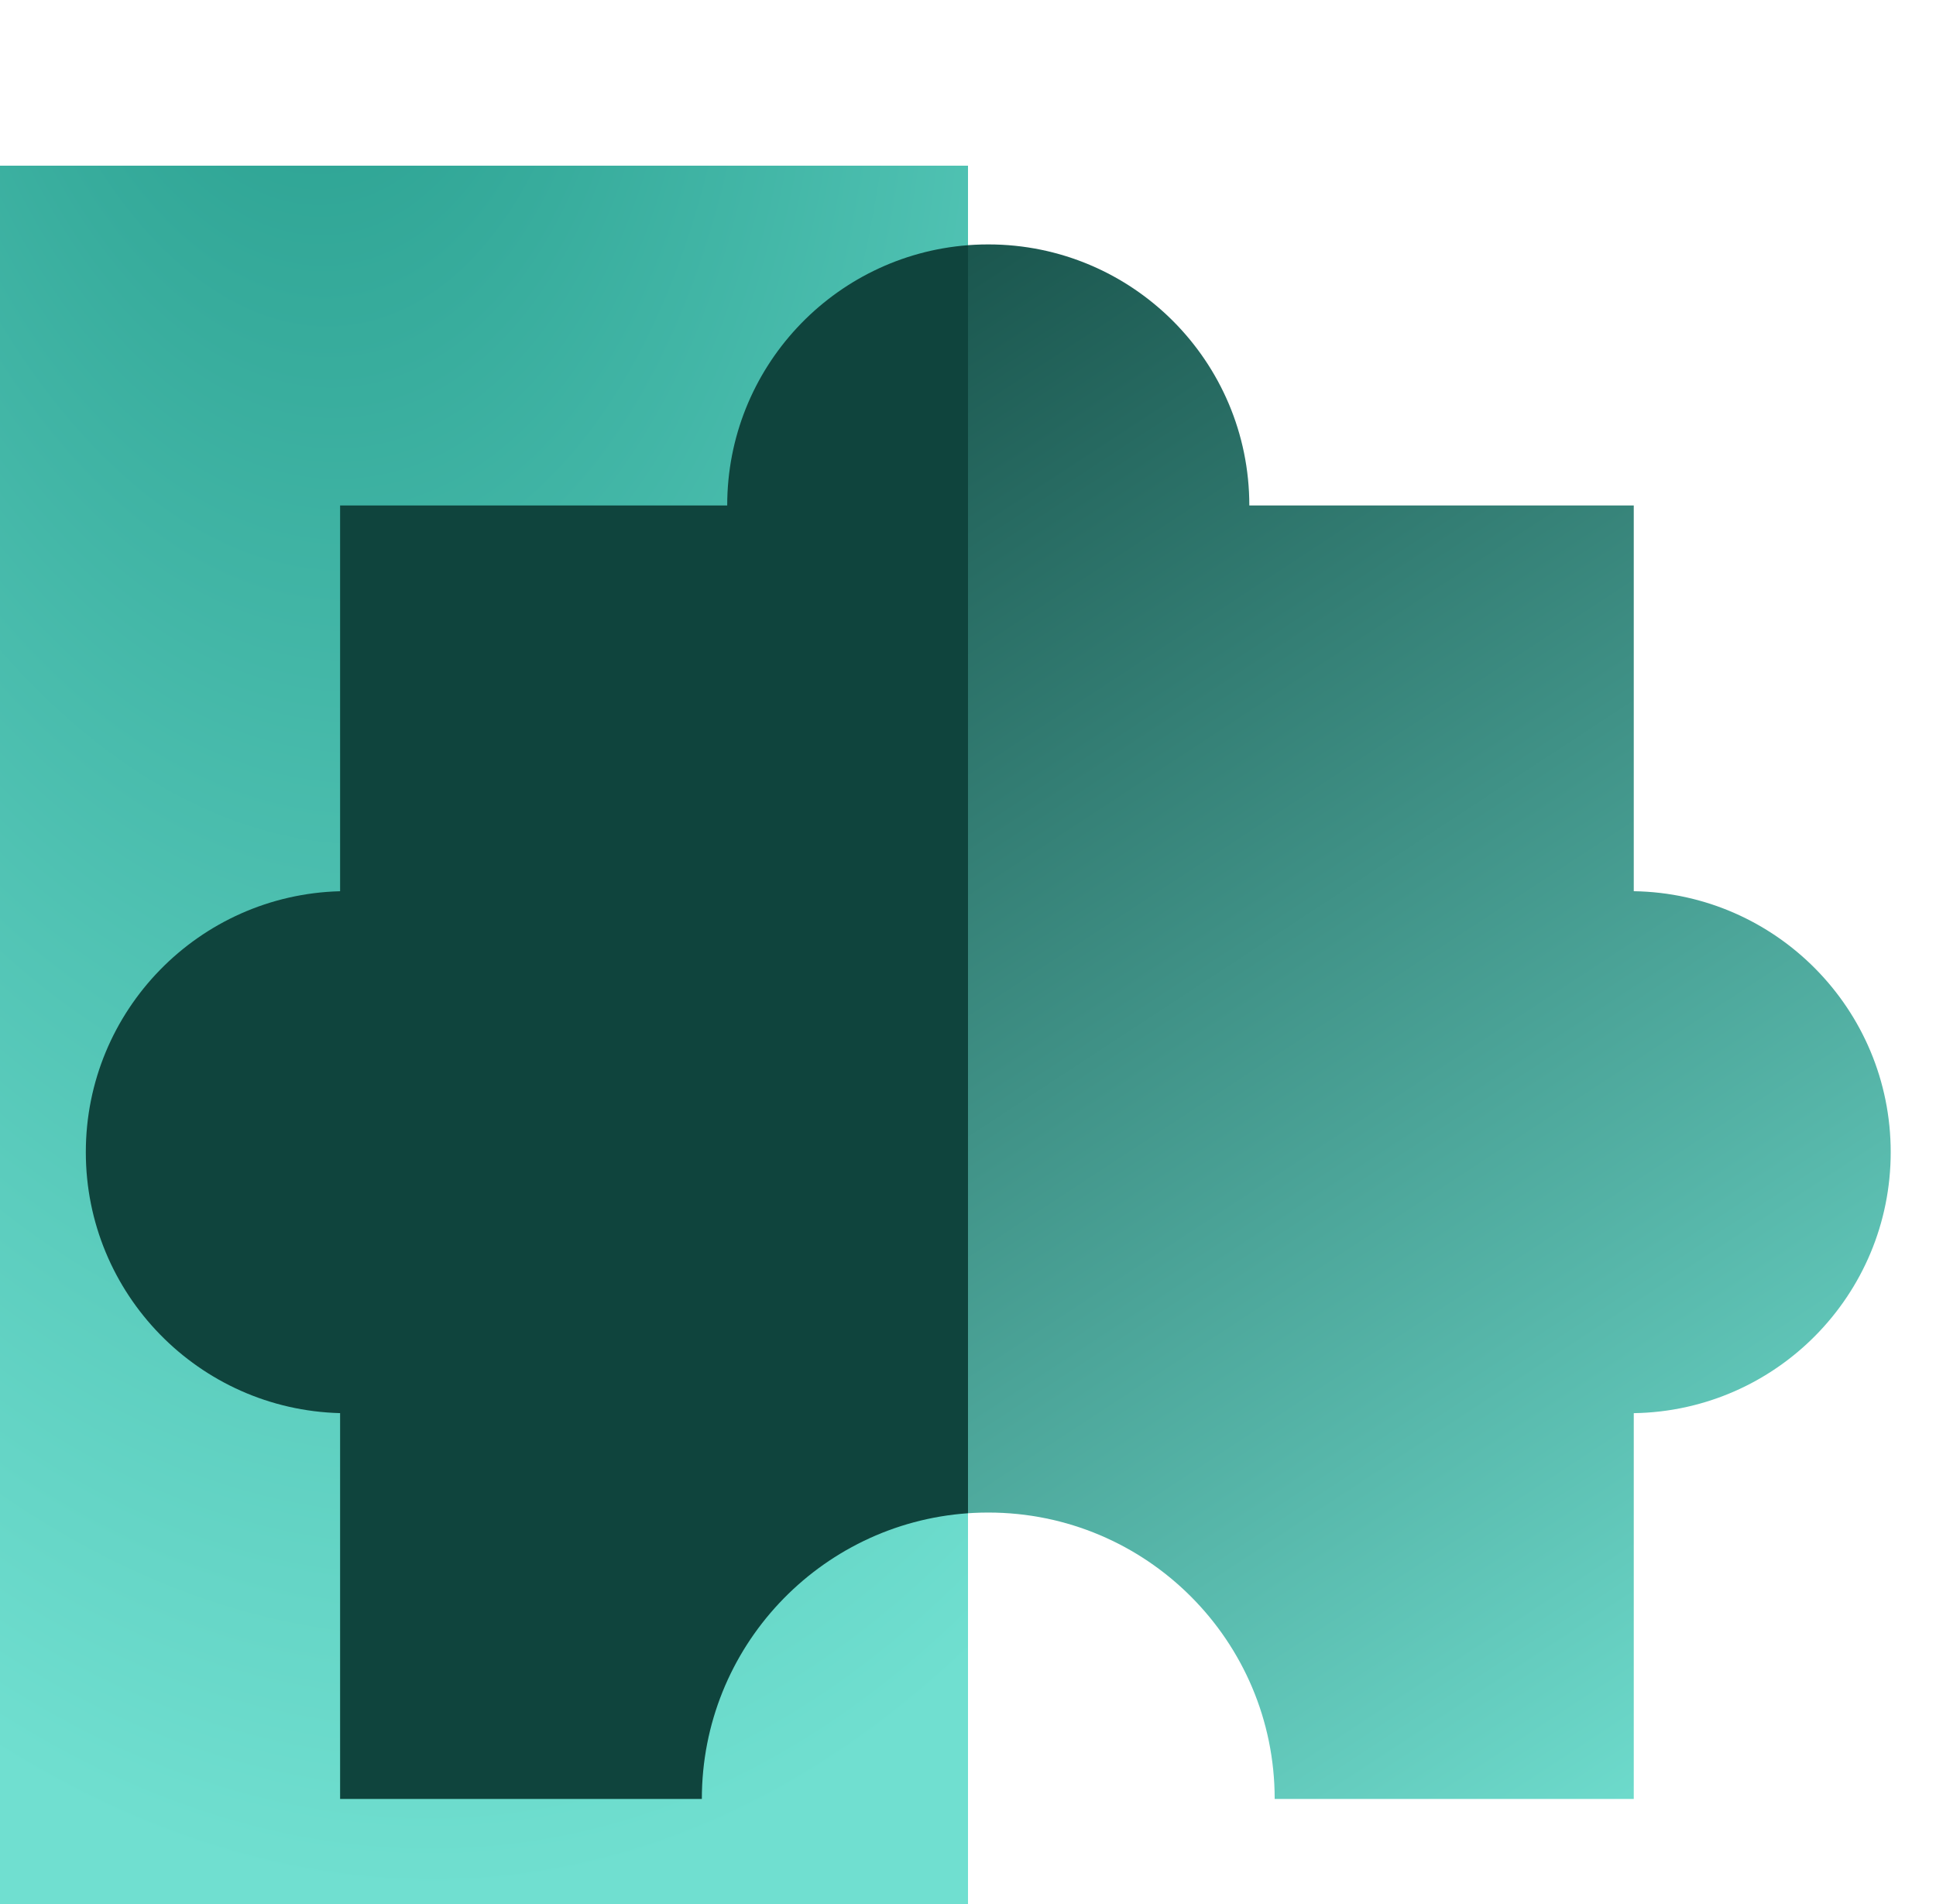
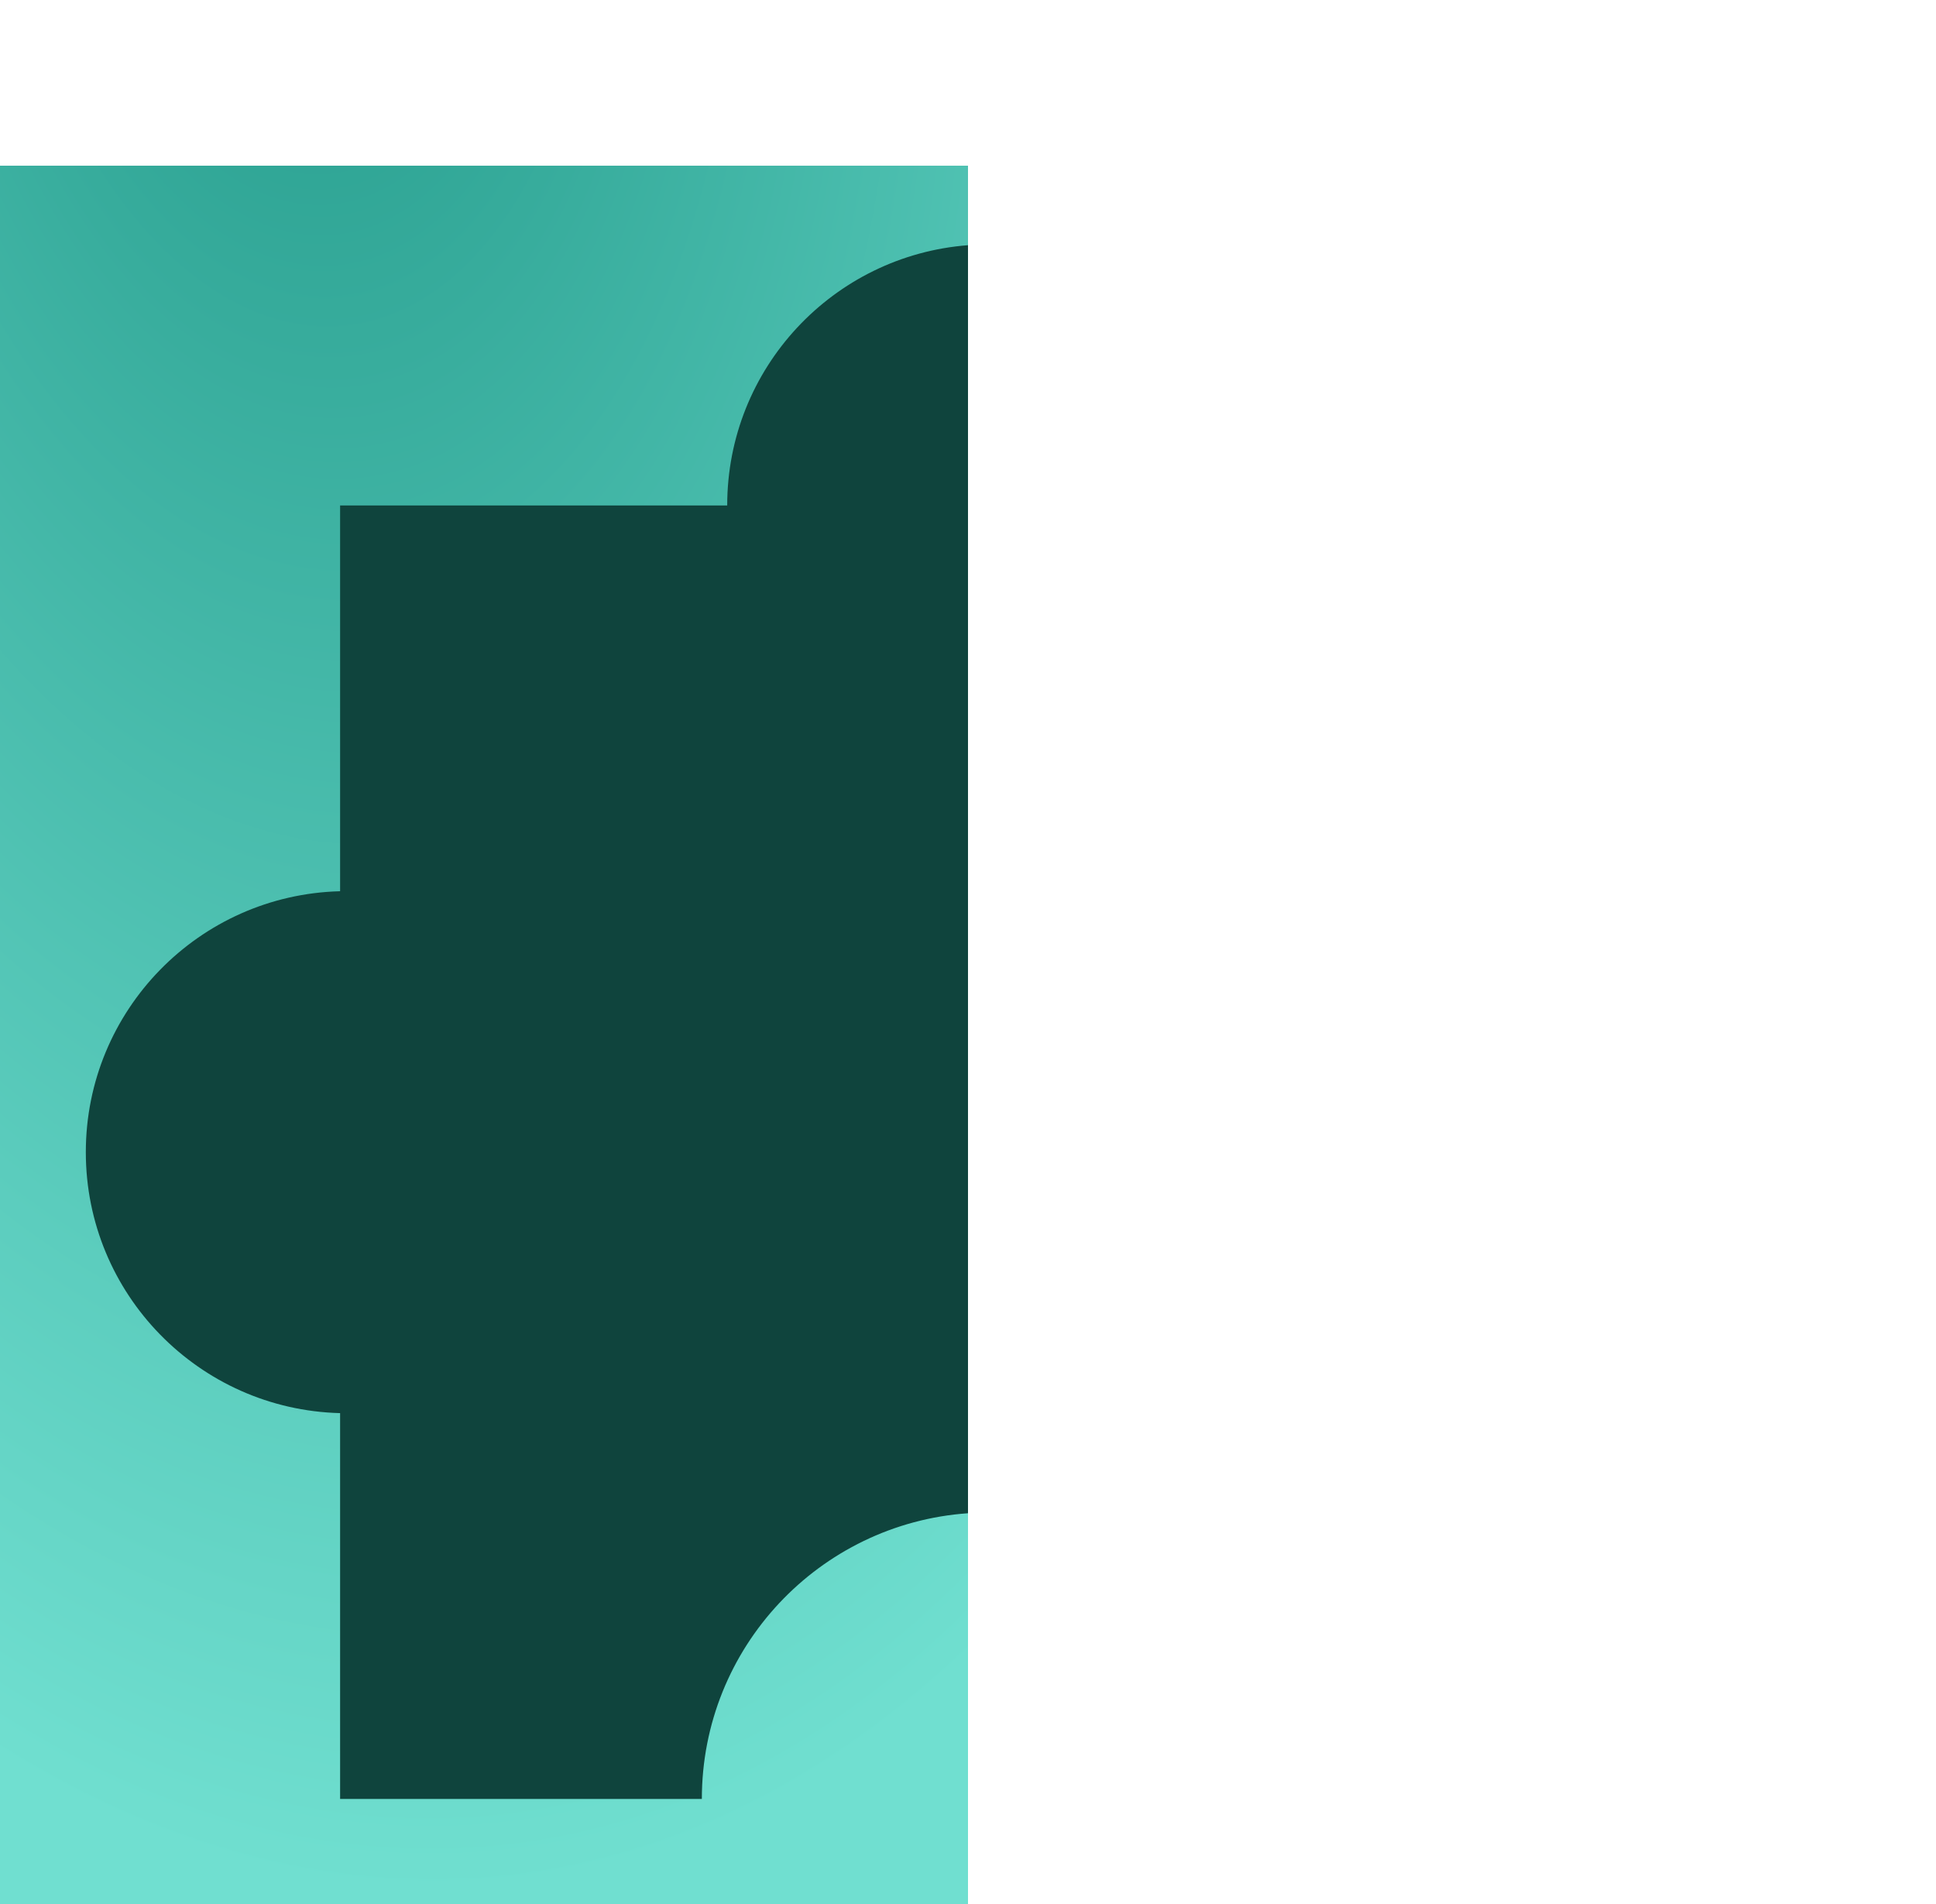
<svg xmlns="http://www.w3.org/2000/svg" width="61" height="60" viewBox="0 0 61 60" fill="none">
  <g clip-path="url(#clip0_3891_87)">
-     <path style="mix-blend-mode:multiply" fill-rule="evenodd" clip-rule="evenodd" d="M31.139 7.702C35.681 7.702 39.364 11.385 39.364 15.928L51.477 15.928V28.084C55.96 28.153 59.573 31.808 59.573 36.308C59.573 40.808 55.96 44.464 51.477 44.532V56.689H40.163C40.163 51.705 36.123 47.664 31.139 47.664C26.154 47.664 22.114 51.705 22.114 56.689H10.716V44.531C6.272 44.417 2.704 40.779 2.704 36.308C2.704 31.837 6.272 28.199 10.716 28.085V15.928H22.913V15.928C22.913 11.385 26.596 7.702 31.139 7.702Z" fill="url(#paint0_linear_3891_87)" />
    <g style="mix-blend-mode:multiply">
      <rect y="5.221" width="30.5" height="54.779" fill="url(#paint1_radial_3891_87)" />
    </g>
    <path fill-rule="evenodd" clip-rule="evenodd" d="M30.5 7.727V47.686C25.814 48.014 22.114 51.919 22.114 56.689H10.716V44.531C6.272 44.417 2.704 40.779 2.704 36.308C2.704 31.837 6.272 28.199 10.716 28.085V15.928H22.913V15.928C22.913 11.6 26.256 8.053 30.5 7.727Z" fill="#0F443D" />
  </g>
  <defs>
    <linearGradient id="paint0_linear_3891_87" x1="3.652" y1="16.607" x2="37.434" y2="68.103" gradientUnits="userSpaceOnUse">
      <stop stop-color="#0F443D" />
      <stop offset="1" stop-color="#70DFD0" />
    </linearGradient>
    <radialGradient id="paint1_radial_3891_87" cx="0" cy="0" r="1" gradientUnits="userSpaceOnUse" gradientTransform="translate(9.572 -7.049) rotate(85.159) scale(67.289 37.506)">
      <stop stop-color="#239A8A" />
      <stop offset="1" stop-color="#70DFD0" />
    </radialGradient>
    <clipPath id="clip0_3891_87">
      <rect width="61" height="60" fill="white" />
    </clipPath>
  </defs>
</svg>